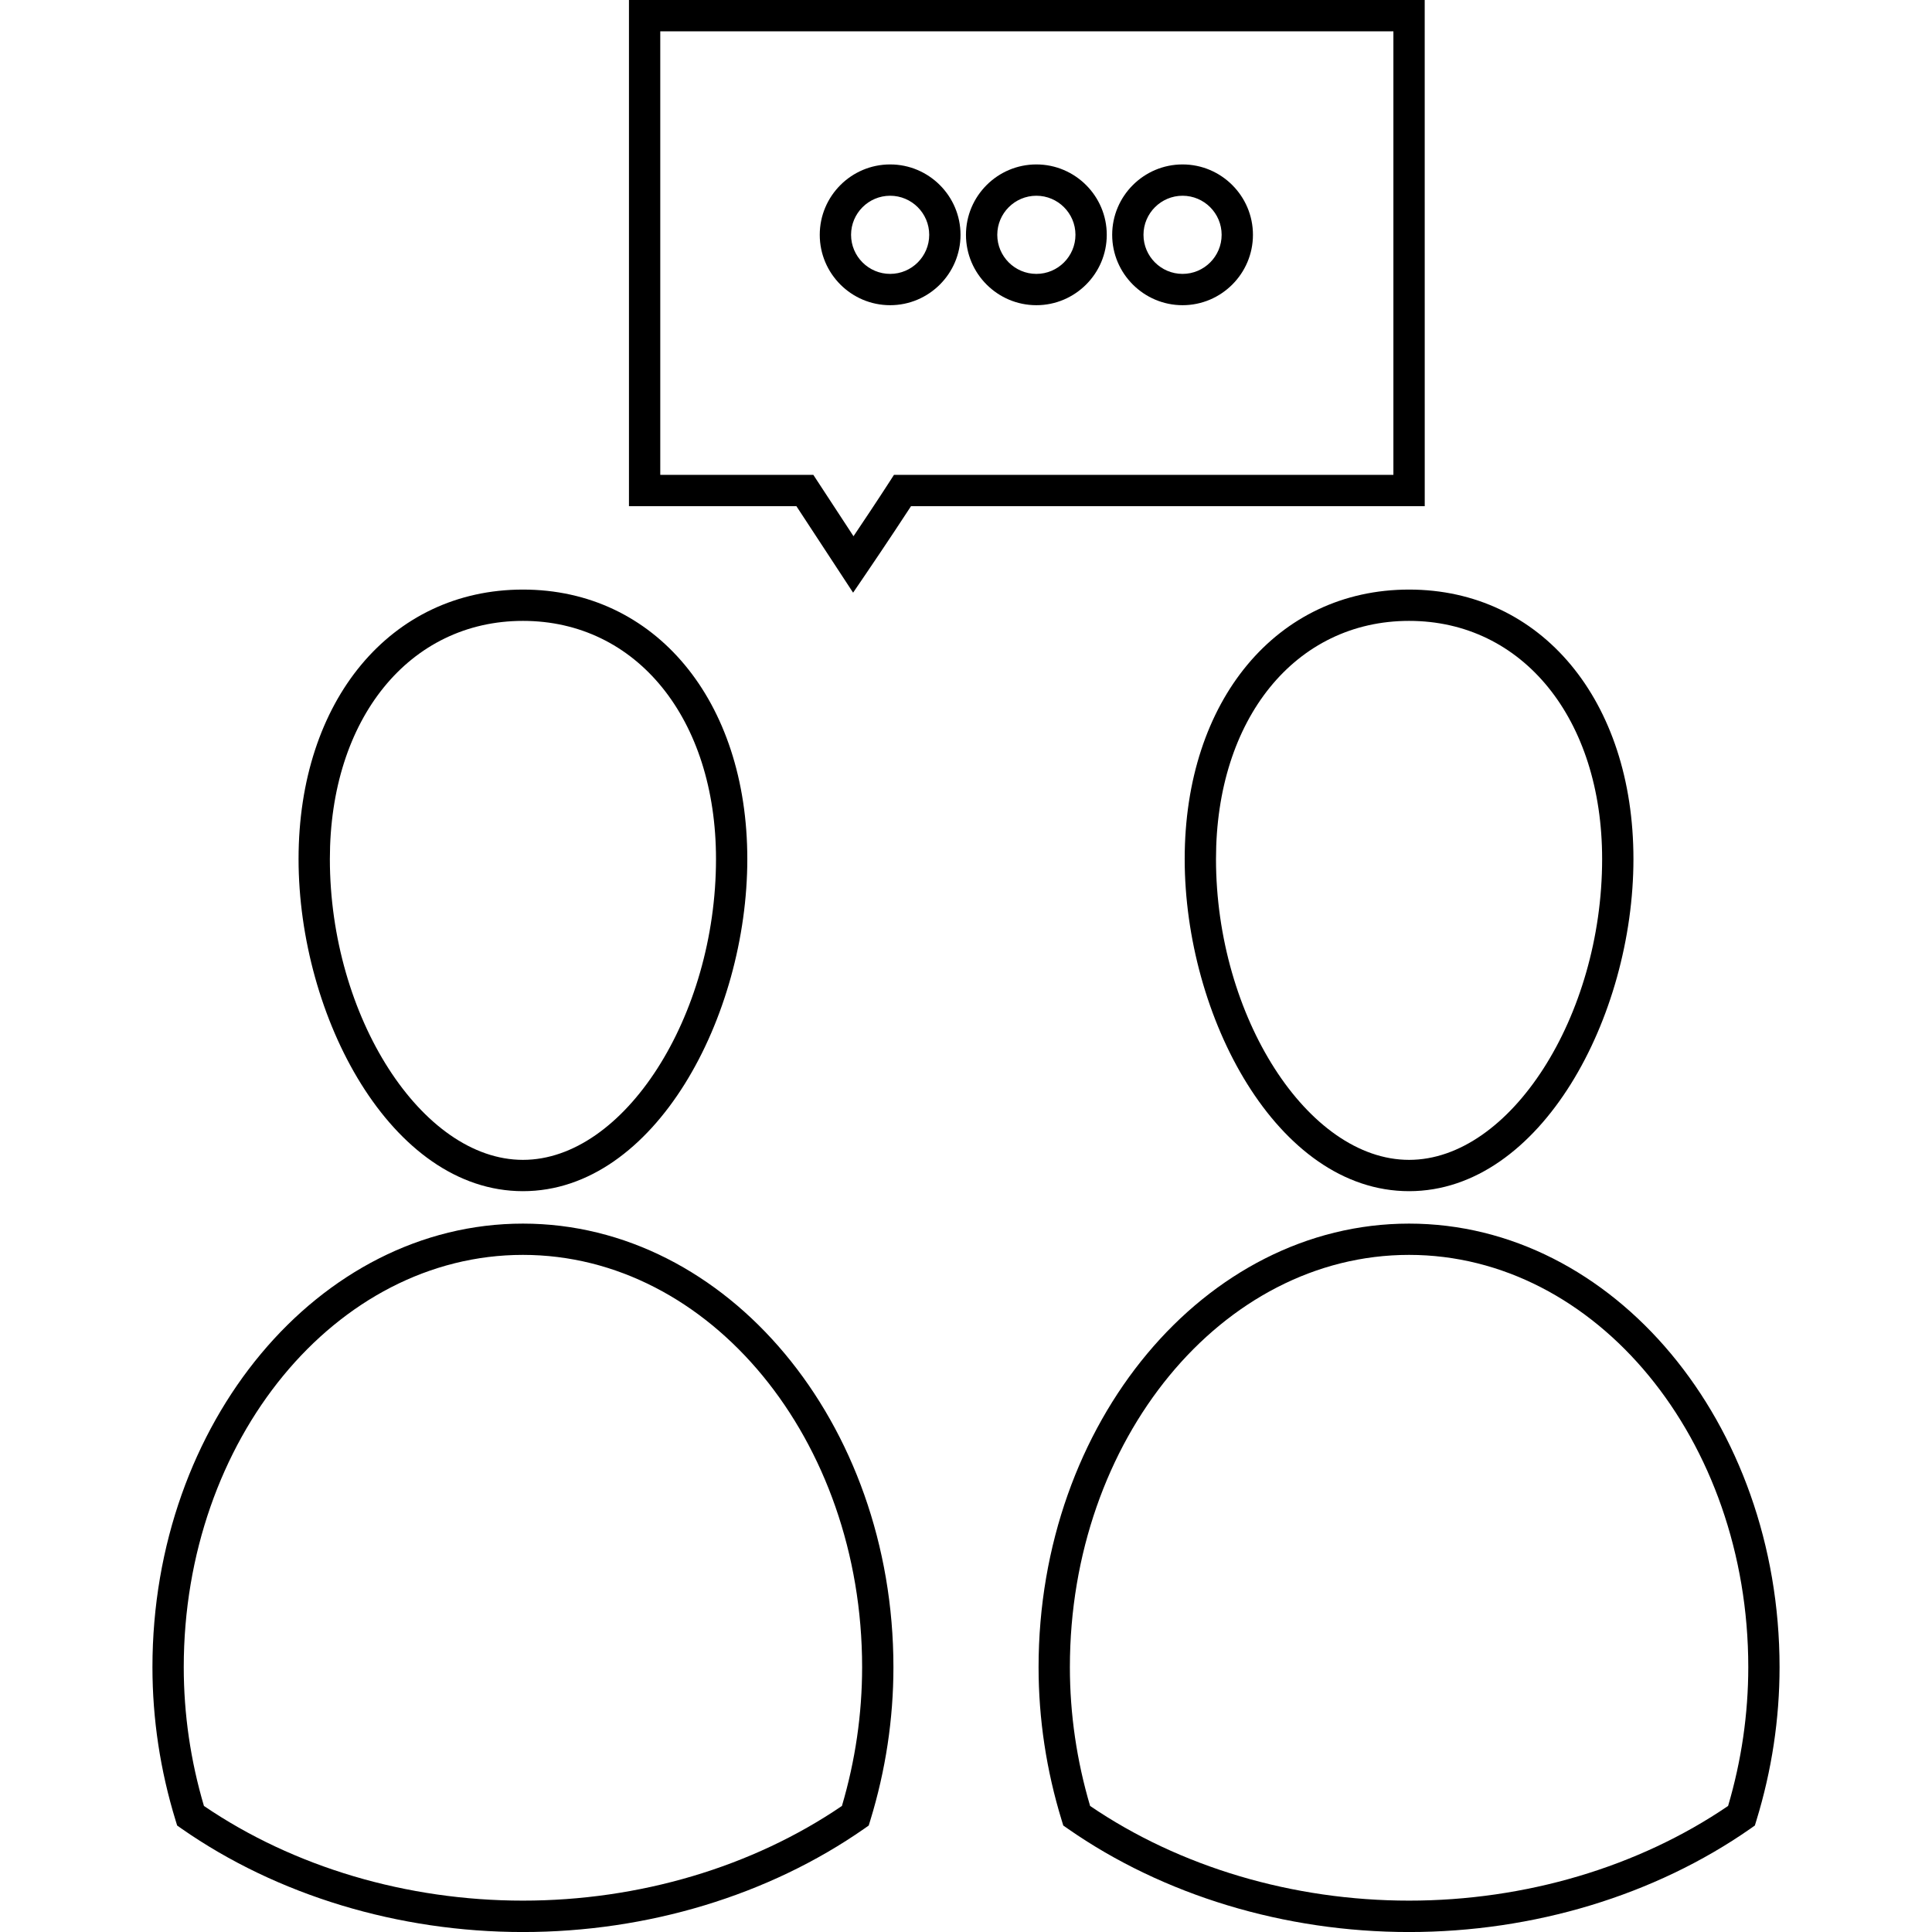
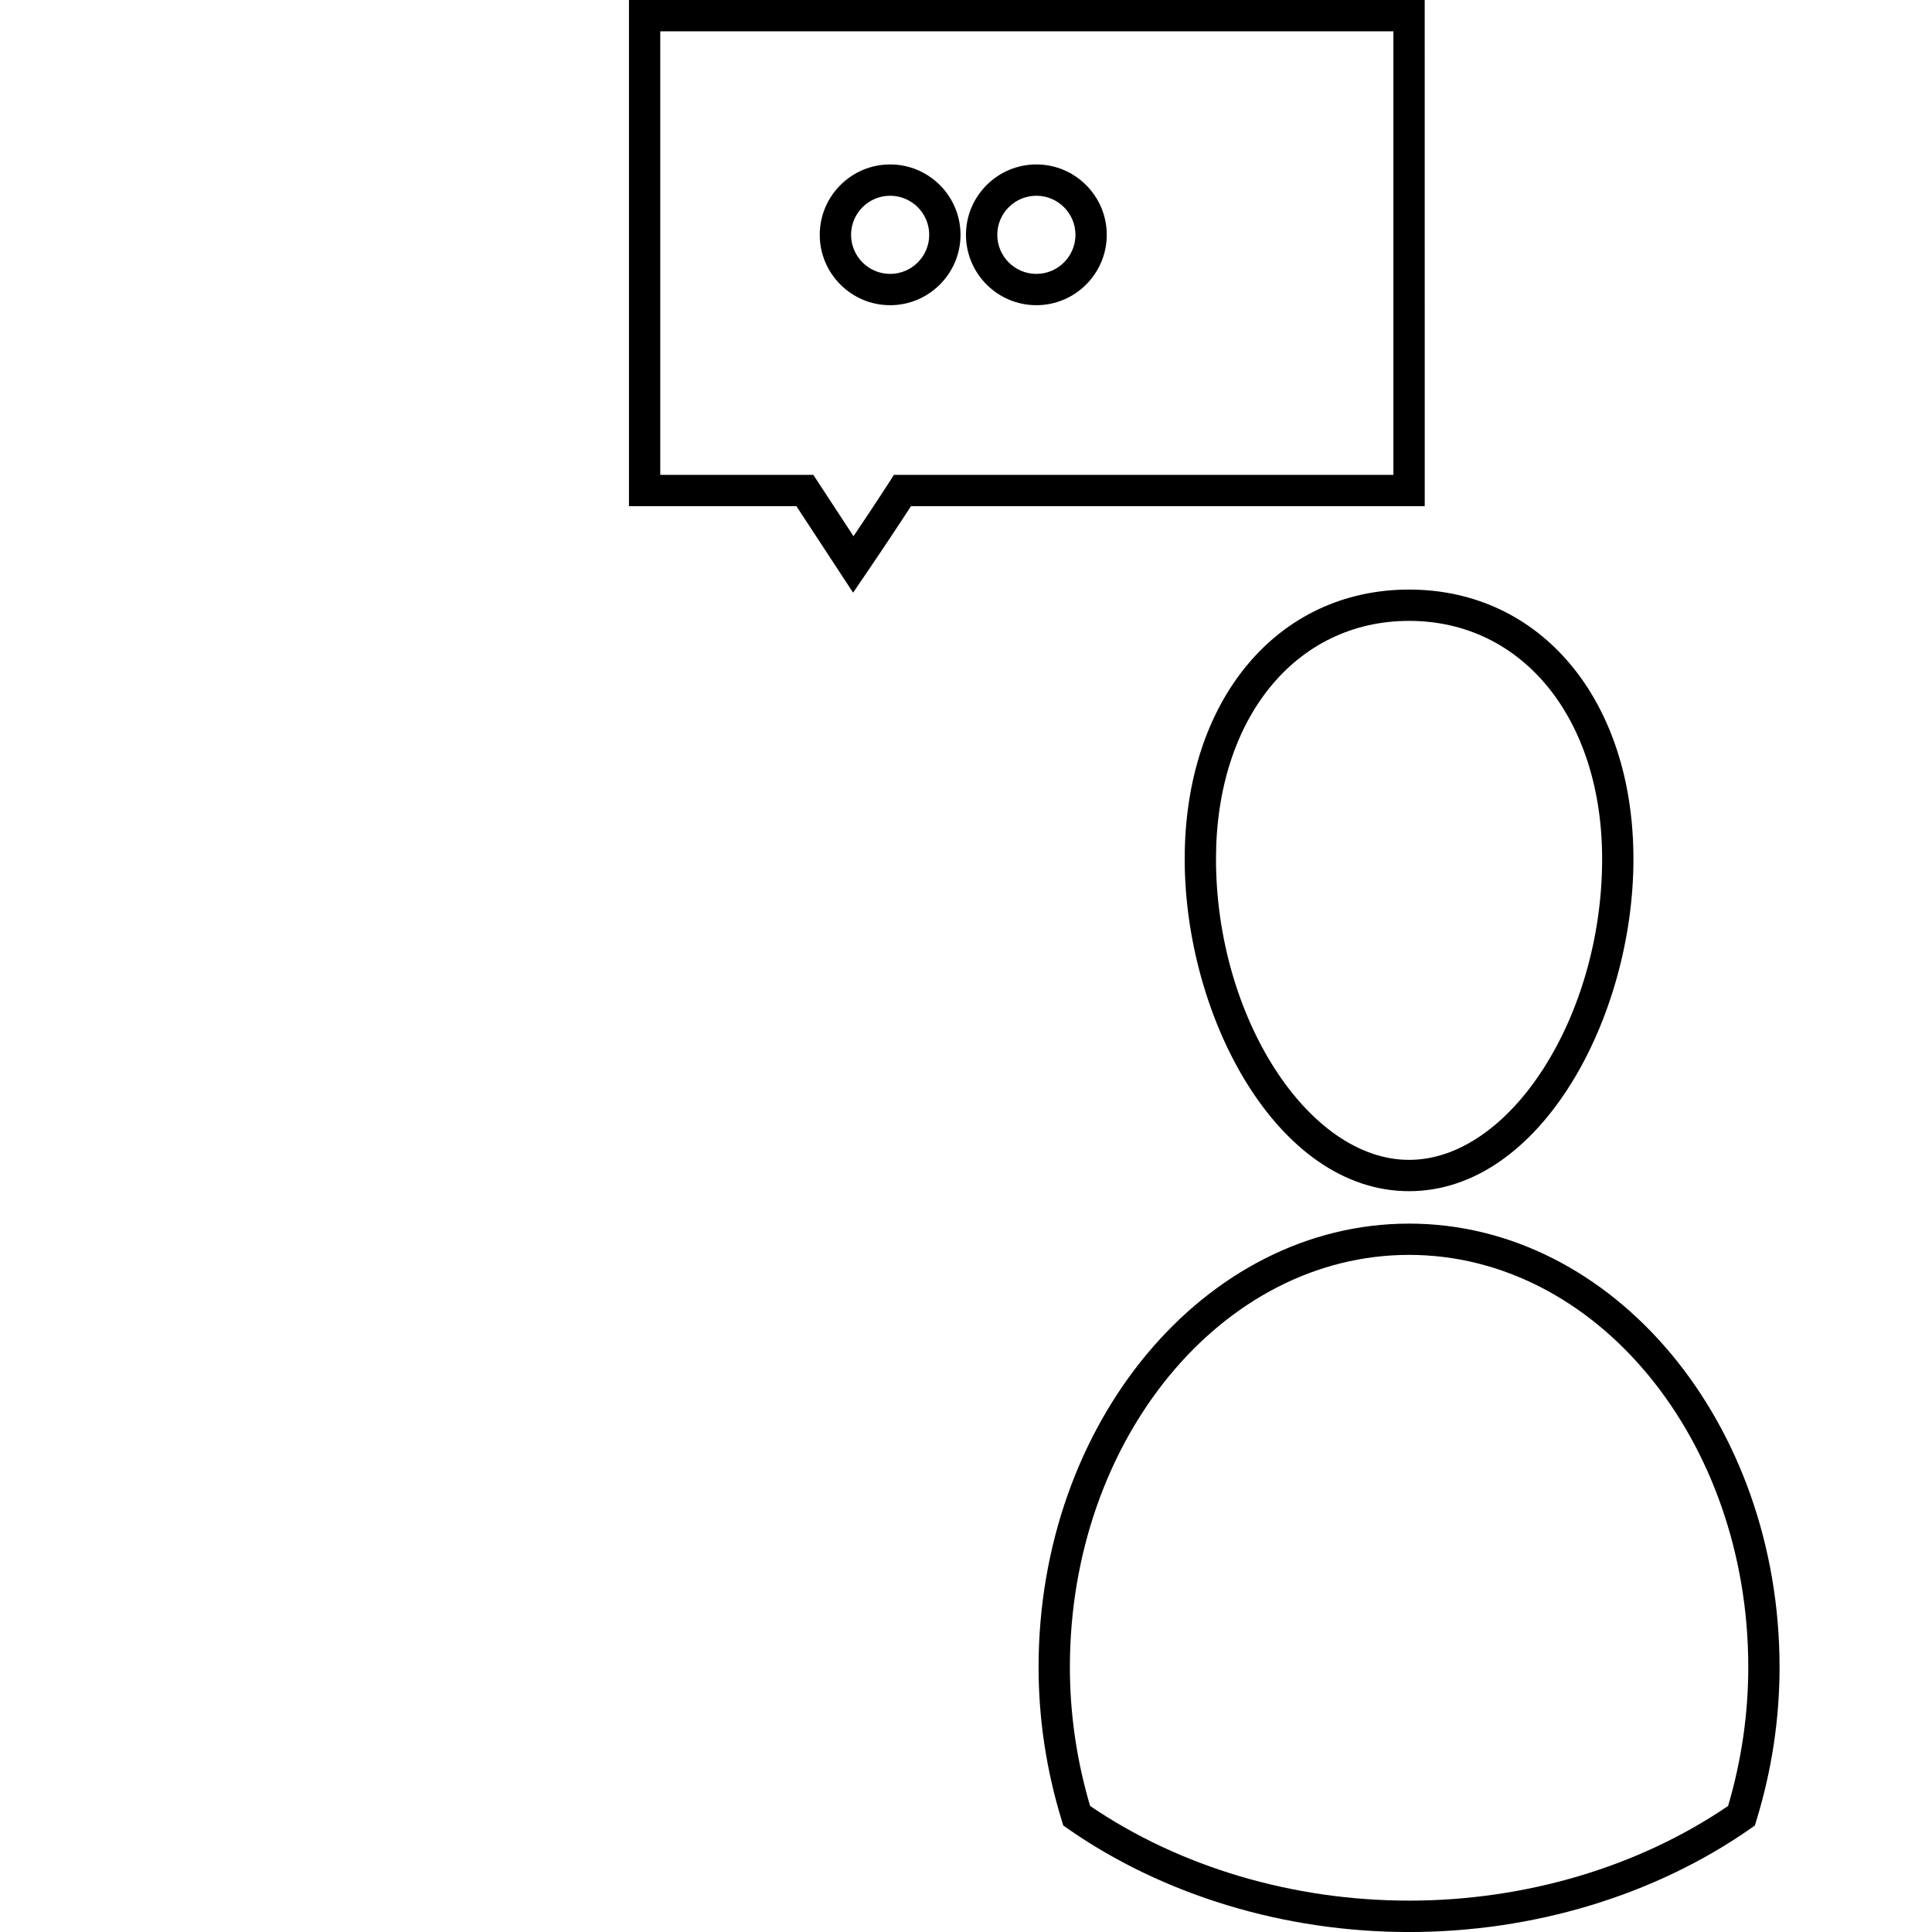
<svg xmlns="http://www.w3.org/2000/svg" version="1.1" id="Capa_1" x="0px" y="0px" width="61.708px" height="61.708px" viewBox="0 0 61.708 61.708" style="enable-background:new 0 0 61.708 61.708;" xml:space="preserve">
  <g>
    <g>
-       <path d="M16.703,38.046c4.223,0,7.166-5.591,7.166-10.608c0-5.068-2.946-8.607-7.166-8.607c-4.22,0-7.167,3.539-7.167,8.607    C9.536,32.456,12.479,38.046,16.703,38.046z M16.703,19.831c3.631,0,6.166,3.128,6.166,7.607c0,5.028-2.938,9.608-6.166,9.608    s-6.167-4.58-6.167-9.608C10.536,22.959,13.072,19.831,16.703,19.831z" />
-       <path d="M16.702,39.082c-6.524,0-11.833,6.355-11.833,14.167c0,1.651,0.249,3.298,0.739,4.894l0.05,0.164l0.142,0.1    c3.053,2.129,6.925,3.302,10.902,3.302c3.979,0,7.851-1.173,10.903-3.302l0.142-0.1l0.05-0.164    c0.49-1.596,0.739-3.242,0.739-4.894C28.536,45.438,23.227,39.082,16.702,39.082z M26.891,57.682    c-2.864,1.951-6.476,3.024-10.189,3.024c-3.713,0-7.324-1.073-10.188-3.024c-0.428-1.447-0.645-2.938-0.645-4.434    c0-7.262,4.859-13.167,10.833-13.167c5.974,0,10.834,5.905,10.834,13.167C27.536,54.744,27.319,56.234,26.891,57.682z" />
      <path d="M45.006,18.831c-4.22,0-7.167,3.539-7.167,8.607c0,5.018,2.942,10.608,7.167,10.608c4.223,0,7.166-5.591,7.166-10.608    C52.172,22.37,49.227,18.831,45.006,18.831z M45.006,37.046c-3.229,0-6.167-4.58-6.167-9.608c0-4.479,2.536-7.607,6.167-7.607    s6.166,3.128,6.166,7.607C51.172,32.466,48.234,37.046,45.006,37.046z" />
      <path d="M45.005,39.082c-6.524,0-11.833,6.355-11.833,14.167c0,1.651,0.249,3.298,0.739,4.894l0.05,0.164l0.143,0.1    c3.053,2.129,6.924,3.302,10.901,3.302c3.979,0,7.851-1.173,10.903-3.302l0.142-0.1l0.05-0.164    c0.49-1.596,0.739-3.242,0.739-4.894C56.839,45.438,51.531,39.082,45.005,39.082z M55.195,57.682    c-2.864,1.951-6.477,3.024-10.189,3.024s-7.324-1.073-10.188-3.024c-0.428-1.447-0.646-2.938-0.646-4.434    c0-7.262,4.858-13.167,10.833-13.167S55.84,45.986,55.84,53.248C55.839,54.744,55.623,56.234,55.195,57.682z" />
      <path d="M45.505,0H20.089v16.167h5.348l1.811,2.763l0.421-0.619c0,0,0.733-1.076,1.429-2.144h16.408L45.505,0L45.505,0z     M44.505,15.167H28.553l-0.147,0.229c-0.401,0.621-0.836,1.271-1.145,1.731l-1.283-1.96h-4.889V1h23.416V15.167z" />
      <path d="M33.102,9.748c1.238,0,2.248-1.009,2.248-2.248c0-1.239-1.01-2.248-2.248-2.248c-1.24,0-2.249,1.008-2.249,2.248    C30.853,8.74,31.862,9.748,33.102,9.748z M33.102,6.252c0.688,0,1.248,0.56,1.248,1.248s-0.561,1.248-1.248,1.248    c-0.688,0-1.249-0.56-1.249-1.248S32.413,6.252,33.102,6.252z" />
-       <path d="M37.771,9.748c1.239,0,2.248-1.009,2.248-2.248c0-1.239-1.009-2.248-2.248-2.248c-1.238,0-2.248,1.009-2.248,2.248    C35.523,8.739,36.533,9.748,37.771,9.748z M37.771,6.252c0.688,0,1.248,0.56,1.248,1.248s-0.56,1.248-1.248,1.248    c-0.688,0-1.248-0.56-1.248-1.248S37.084,6.252,37.771,6.252z" />
      <path d="M28.431,9.748c1.239,0,2.248-1.009,2.248-2.248c0-1.239-1.009-2.248-2.248-2.248c-1.239,0-2.248,1.008-2.248,2.248    C26.183,8.74,27.192,9.748,28.431,9.748z M28.431,6.252c0.688,0,1.248,0.56,1.248,1.248s-0.56,1.248-1.248,1.248    c-0.688,0-1.248-0.56-1.248-1.248S27.743,6.252,28.431,6.252z" />
    </g>
  </g>
  <g>
</g>
  <g>
</g>
  <g>
</g>
  <g>
</g>
  <g>
</g>
  <g>
</g>
  <g>
</g>
  <g>
</g>
  <g>
</g>
  <g>
</g>
  <g>
</g>
  <g>
</g>
  <g>
</g>
  <g>
</g>
  <g>
</g>
</svg>